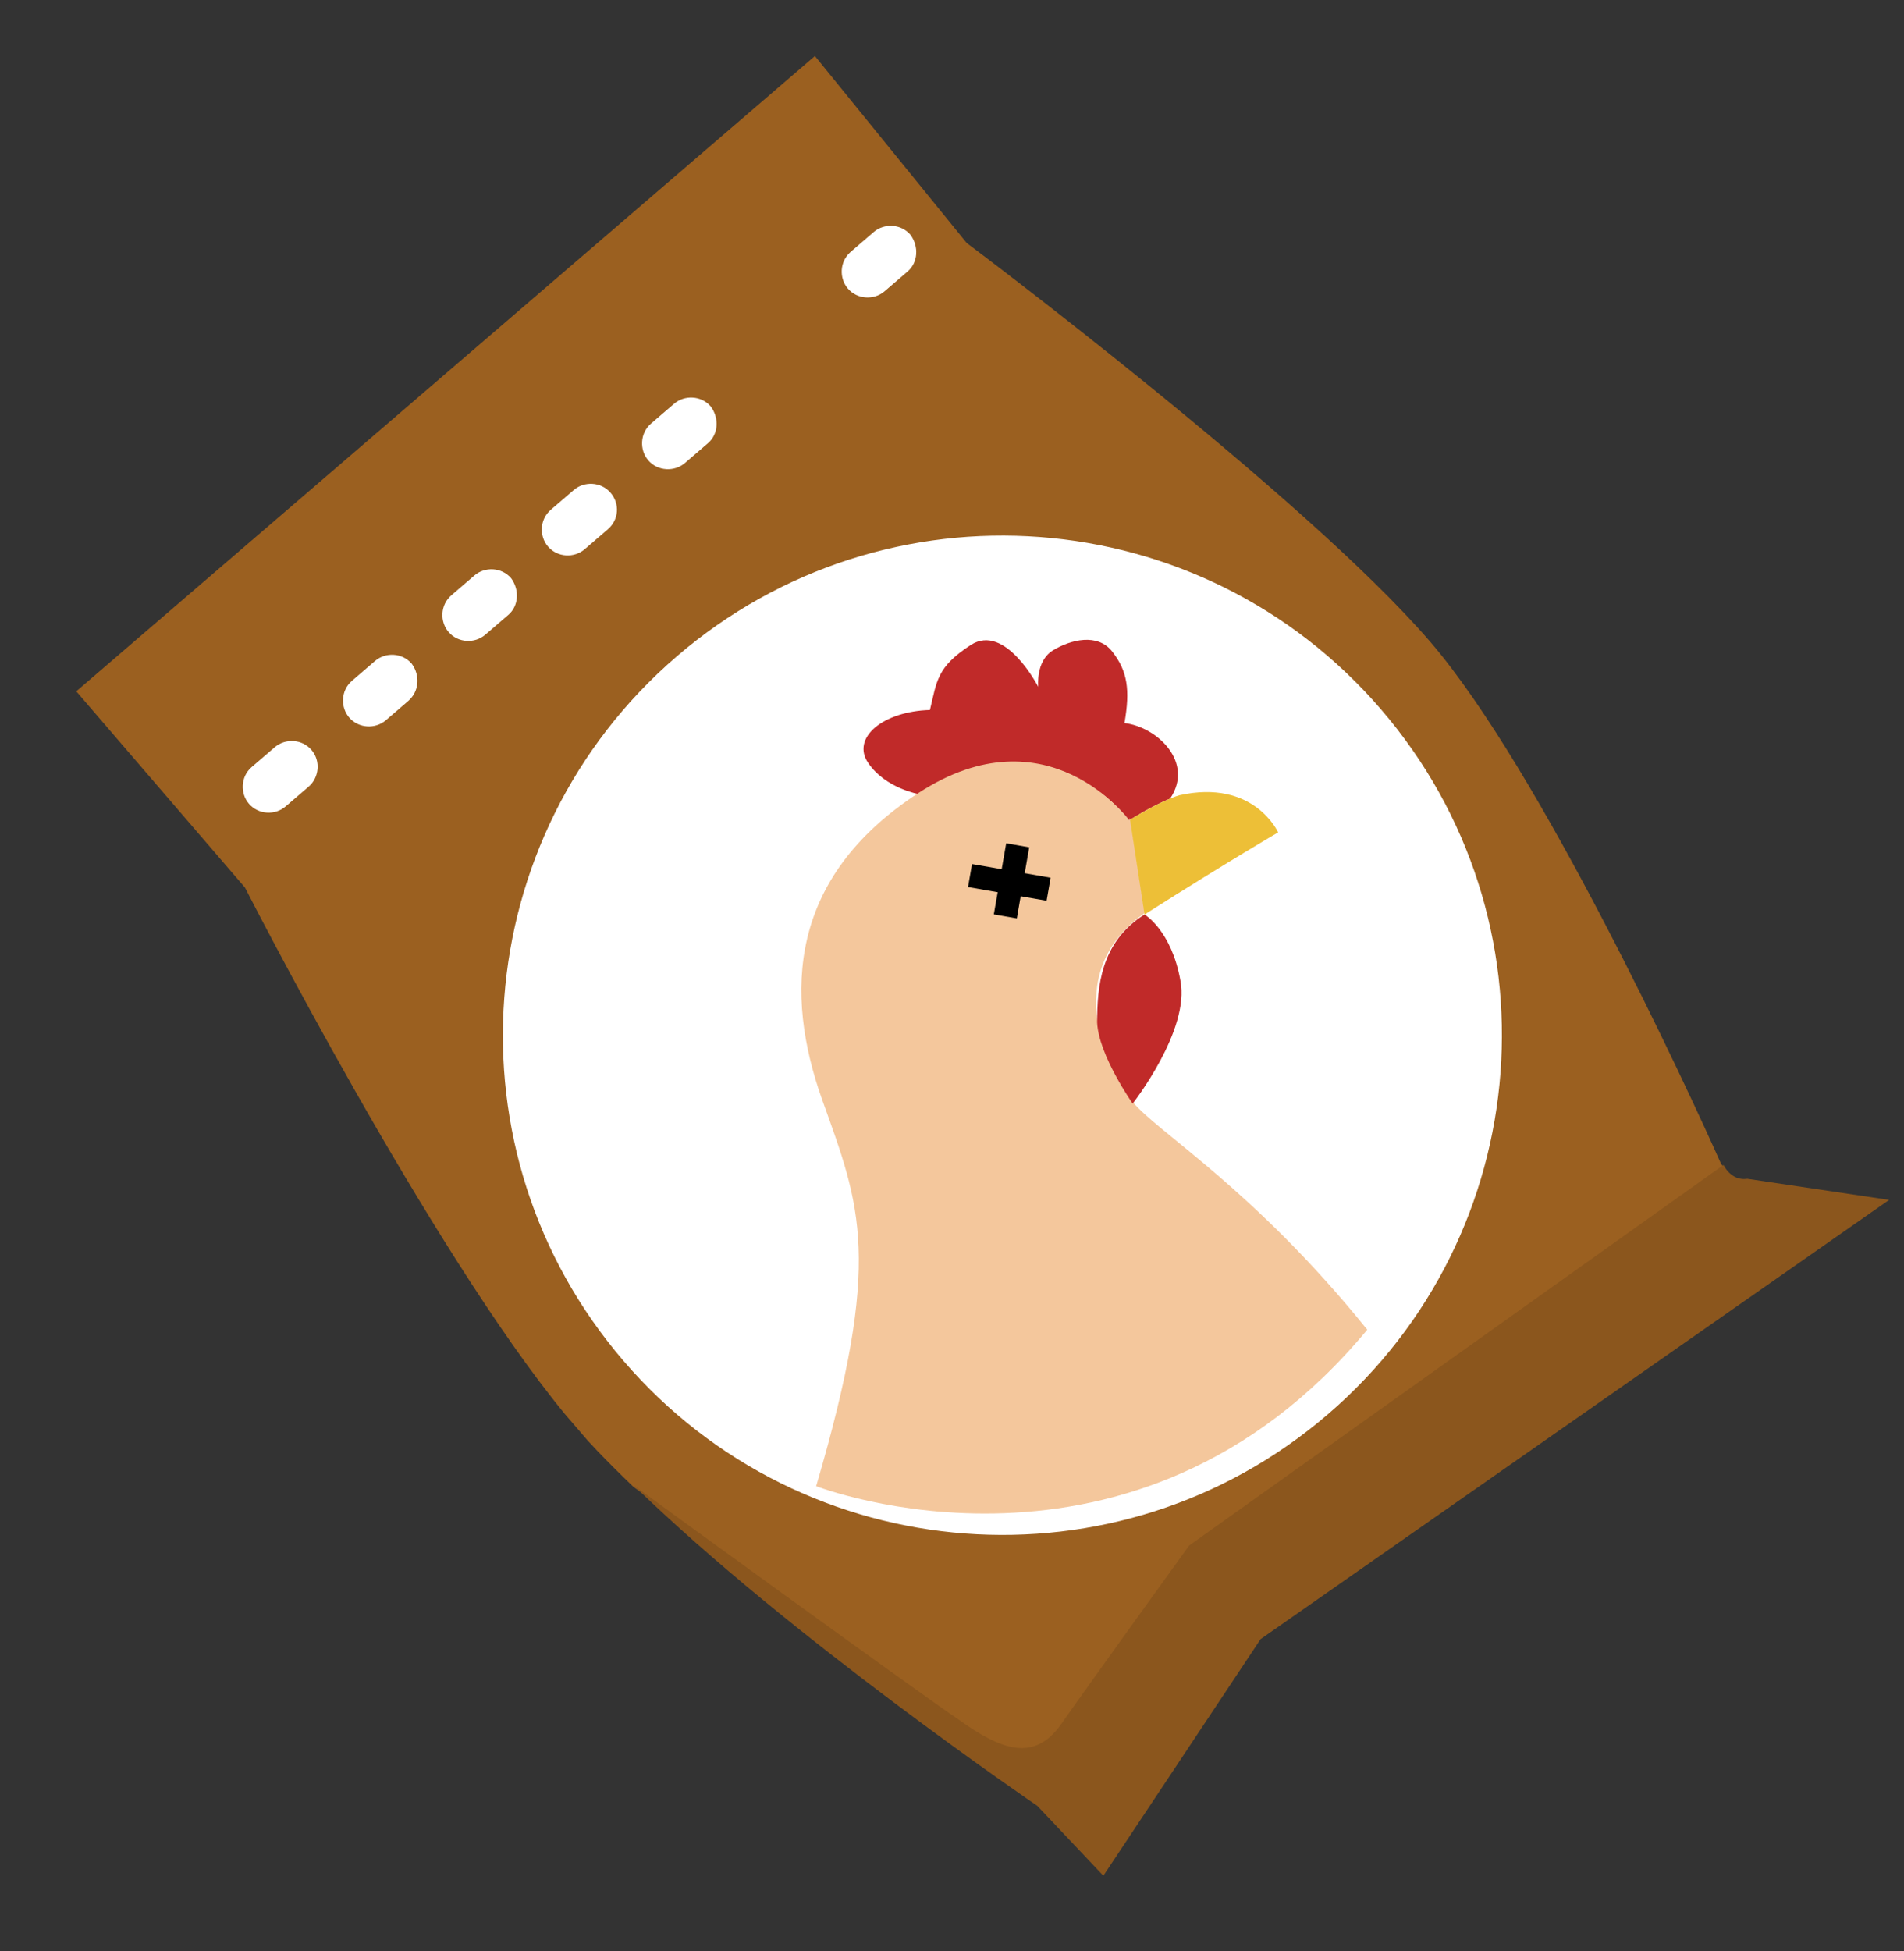
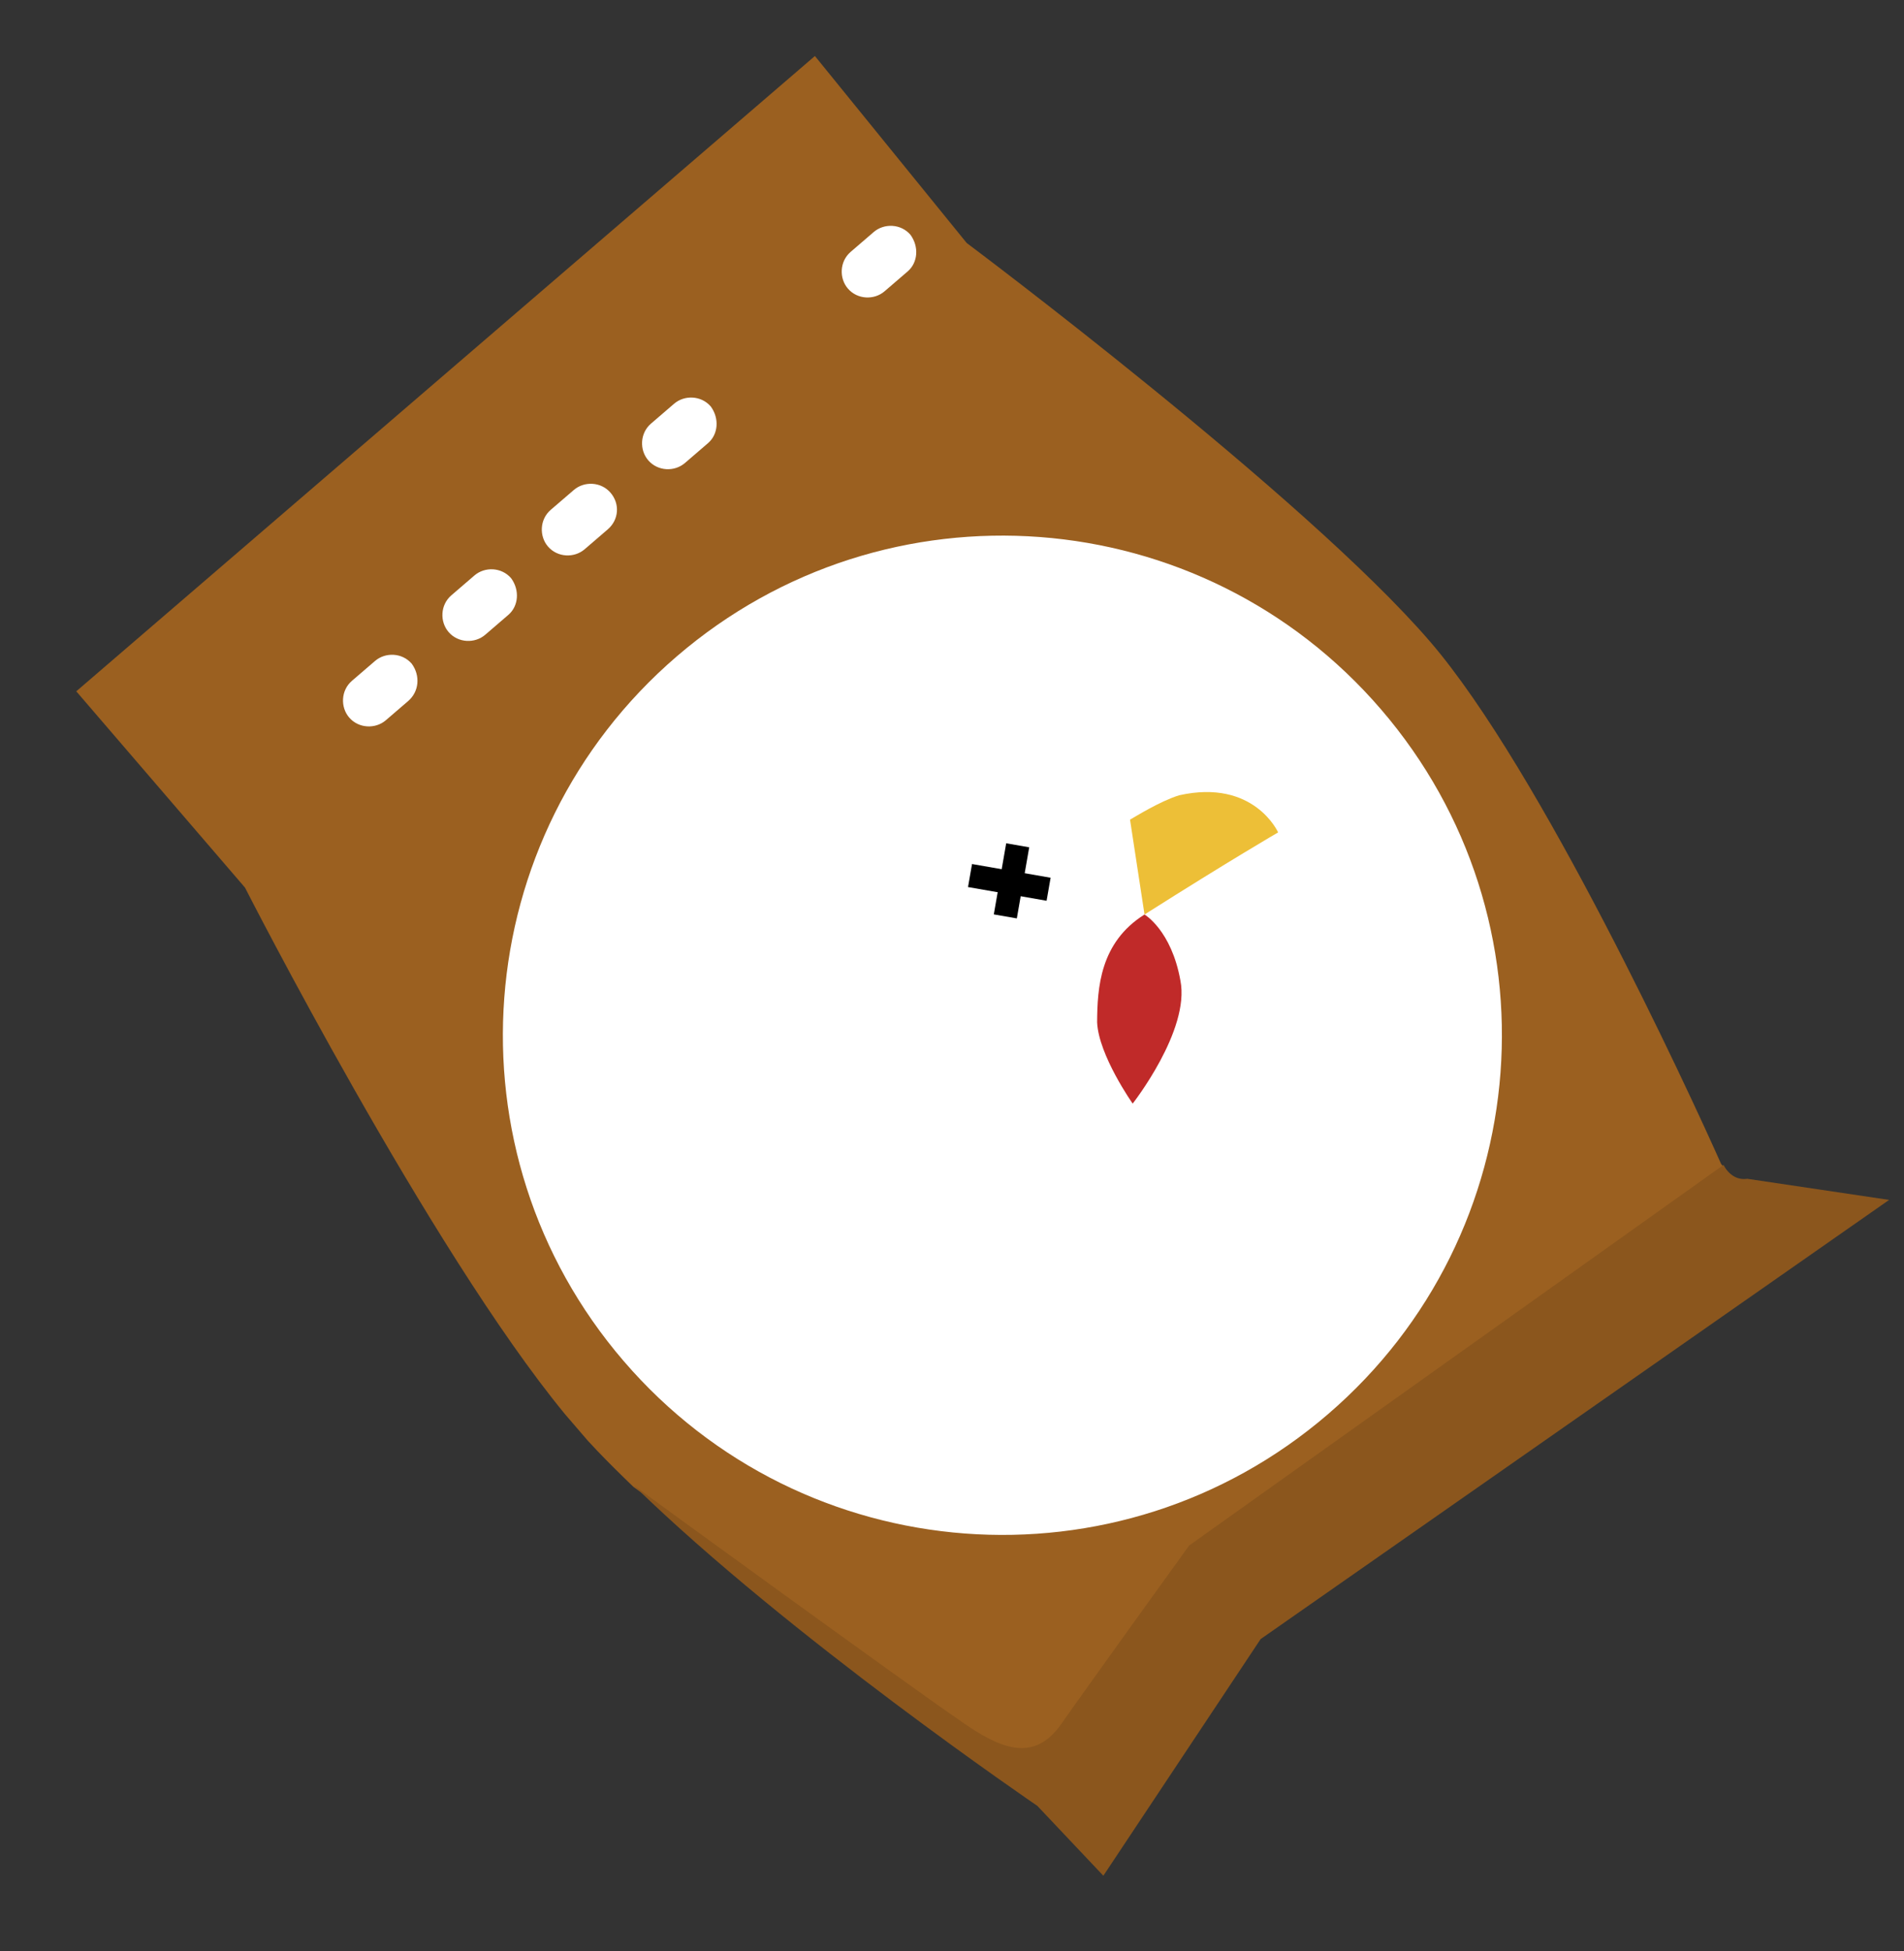
<svg xmlns="http://www.w3.org/2000/svg" width="326" height="334" viewBox="0 0 326 334" fill="none">
  <rect x="0" y="0" width="326" height="334" fill="#333333" stroke="none" />
  <g clip-path="url(#clip0_422_402)">
    <path d="M181.655 295.415C186.262 288.902 203.581 264.823 203.581 264.823L295.07 199.682C294.944 199.535 294.817 199.388 294.691 199.242C288.941 186.322 263.692 131.731 244.895 109.87C223.449 84.928 165.518 41.595 165.518 41.595L139.527 9.588L13.058 118.333L41.947 151.931C41.947 151.931 73.504 213.859 96.761 242.093C100.02 246.18 104.098 250.329 108.449 254.499C109.227 255.106 156.986 289.577 164.15 294.645C171.462 299.587 177.195 301.803 181.655 295.415Z" fill="#9B6020" />
    <path d="M295.09 199.409L203.602 264.55C203.602 264.55 186.136 288.755 181.676 295.143C177.068 301.656 171.461 299.587 164.171 294.372C156.859 289.431 109.247 254.834 108.47 254.226C135.186 280.251 177.605 309.106 177.605 309.106L188.915 321.072L215.842 280.566L323.454 205.388L299.165 201.774C297.361 202.05 295.932 200.982 295.09 199.409Z" fill="#8B561D" />
    <path d="M227.388 242.057C263.203 211.261 267.272 157.262 236.476 121.447C205.681 85.632 151.682 81.564 115.867 112.359C80.052 143.155 75.983 197.153 106.779 232.968C137.575 268.783 191.573 272.852 227.388 242.057Z" fill="white" />
-     <path d="M193.334 140.425C193.334 140.425 196.94 138.089 200.338 136.699C204.505 130.564 198.241 124.466 192.532 123.762C193.509 118.073 193.063 114.883 190.435 111.529C187.932 108.322 183.317 109.484 180.297 111.314C177.278 113.145 177.768 117.572 177.768 117.572C177.768 117.572 172.147 106.584 166.234 110.392C160.322 114.2 160.409 116.676 159.221 121.526C151.246 121.748 145.691 126.269 148.657 130.609C151.623 134.949 157.312 135.927 157.312 135.927C179.264 121.39 193.334 140.425 193.334 140.425Z" fill="#C02A29" />
-     <path d="M193.335 140.425C193.335 140.425 179.411 121.264 157.187 135.78C134.962 150.296 134.301 170.004 140.751 188.191C147.328 206.523 151.183 215.458 139.742 254.387C139.742 254.387 194.259 275.646 234.103 227.606C214.652 203.501 198.098 193.747 193.955 188.632C189.813 183.518 181.329 166.825 195.689 156.518C195.836 156.392 195.836 156.392 195.983 156.266L193.502 140.025C193.335 140.425 193.335 140.425 193.335 140.425Z" fill="#F4C79C" />
    <path d="M201.891 136.13C198.66 137.121 194.341 139.815 193.481 140.299L195.962 156.539C210.66 147.219 218.838 142.484 218.838 142.484C218.838 142.484 214.731 133.256 201.891 136.13Z" fill="#EDBF37" />
    <path d="M195.962 156.539C195.962 156.539 200.563 159.218 202.108 167.842C203.8 176.339 193.935 188.905 193.935 188.905C193.935 188.905 188.108 180.645 187.848 175C187.88 169.102 188.33 161.315 195.962 156.539Z" fill="#C02A29" />
    <path d="M166.087 149.869L179.539 152.213" stroke="black" stroke-width="4" />
-     <path d="M52.855 134.642L48.893 138.048C47.133 139.562 44.257 139.482 42.617 137.575C41.103 135.814 41.183 132.939 43.09 131.299L47.052 127.893C48.812 126.379 51.688 126.458 53.328 128.365C54.968 130.273 54.615 133.128 52.855 134.642Z" fill="white" />
    <path d="M69.874 120.008L66.059 123.288C64.299 124.802 61.423 124.722 59.783 122.815C58.27 121.054 58.349 118.179 60.256 116.539L64.218 113.133C65.978 111.619 68.854 111.698 70.494 113.605C71.987 115.639 71.781 118.368 69.874 120.008Z" fill="white" />
    <path d="M87.039 105.248L83.078 108.654C81.317 110.168 78.442 110.088 76.802 108.181C75.288 106.42 75.368 103.545 77.275 101.905L81.236 98.499C82.997 96.985 85.872 97.064 87.512 98.972C89.005 101.005 88.8 103.734 87.039 105.248Z" fill="white" />
    <path d="M104.059 90.613L100.098 94.02C98.337 95.534 95.462 95.454 93.822 93.547C92.308 91.786 92.387 88.911 94.294 87.271L98.256 83.865C100.016 82.351 102.892 82.43 104.532 84.337C106.172 86.245 105.966 88.973 104.059 90.613Z" fill="white" />
    <path d="M121.225 75.853L117.264 79.26C115.503 80.773 112.628 80.694 110.988 78.787C109.474 77.026 109.553 74.151 111.46 72.511L115.422 69.105C117.182 67.591 120.058 67.67 121.698 69.577C123.191 71.611 122.985 74.34 121.225 75.853Z" fill="white" />
    <path d="M155.409 46.459L151.448 49.866C149.688 51.379 146.812 51.3 145.172 49.393C143.658 47.632 143.738 44.757 145.645 43.117L149.606 39.71C151.367 38.197 154.242 38.276 155.882 40.183C157.376 42.217 157.17 44.946 155.409 46.459Z" fill="white" />
    <path d="M174.25 144.691L172.129 156.862" stroke="black" stroke-width="4" />
  </g>
  <defs>
    <clipPath id="clip0_422_402">
      <rect width="198.721" height="268.573" fill="white" transform="translate(0 129.561) rotate(-40.691)" />
    </clipPath>
  </defs>
</svg>